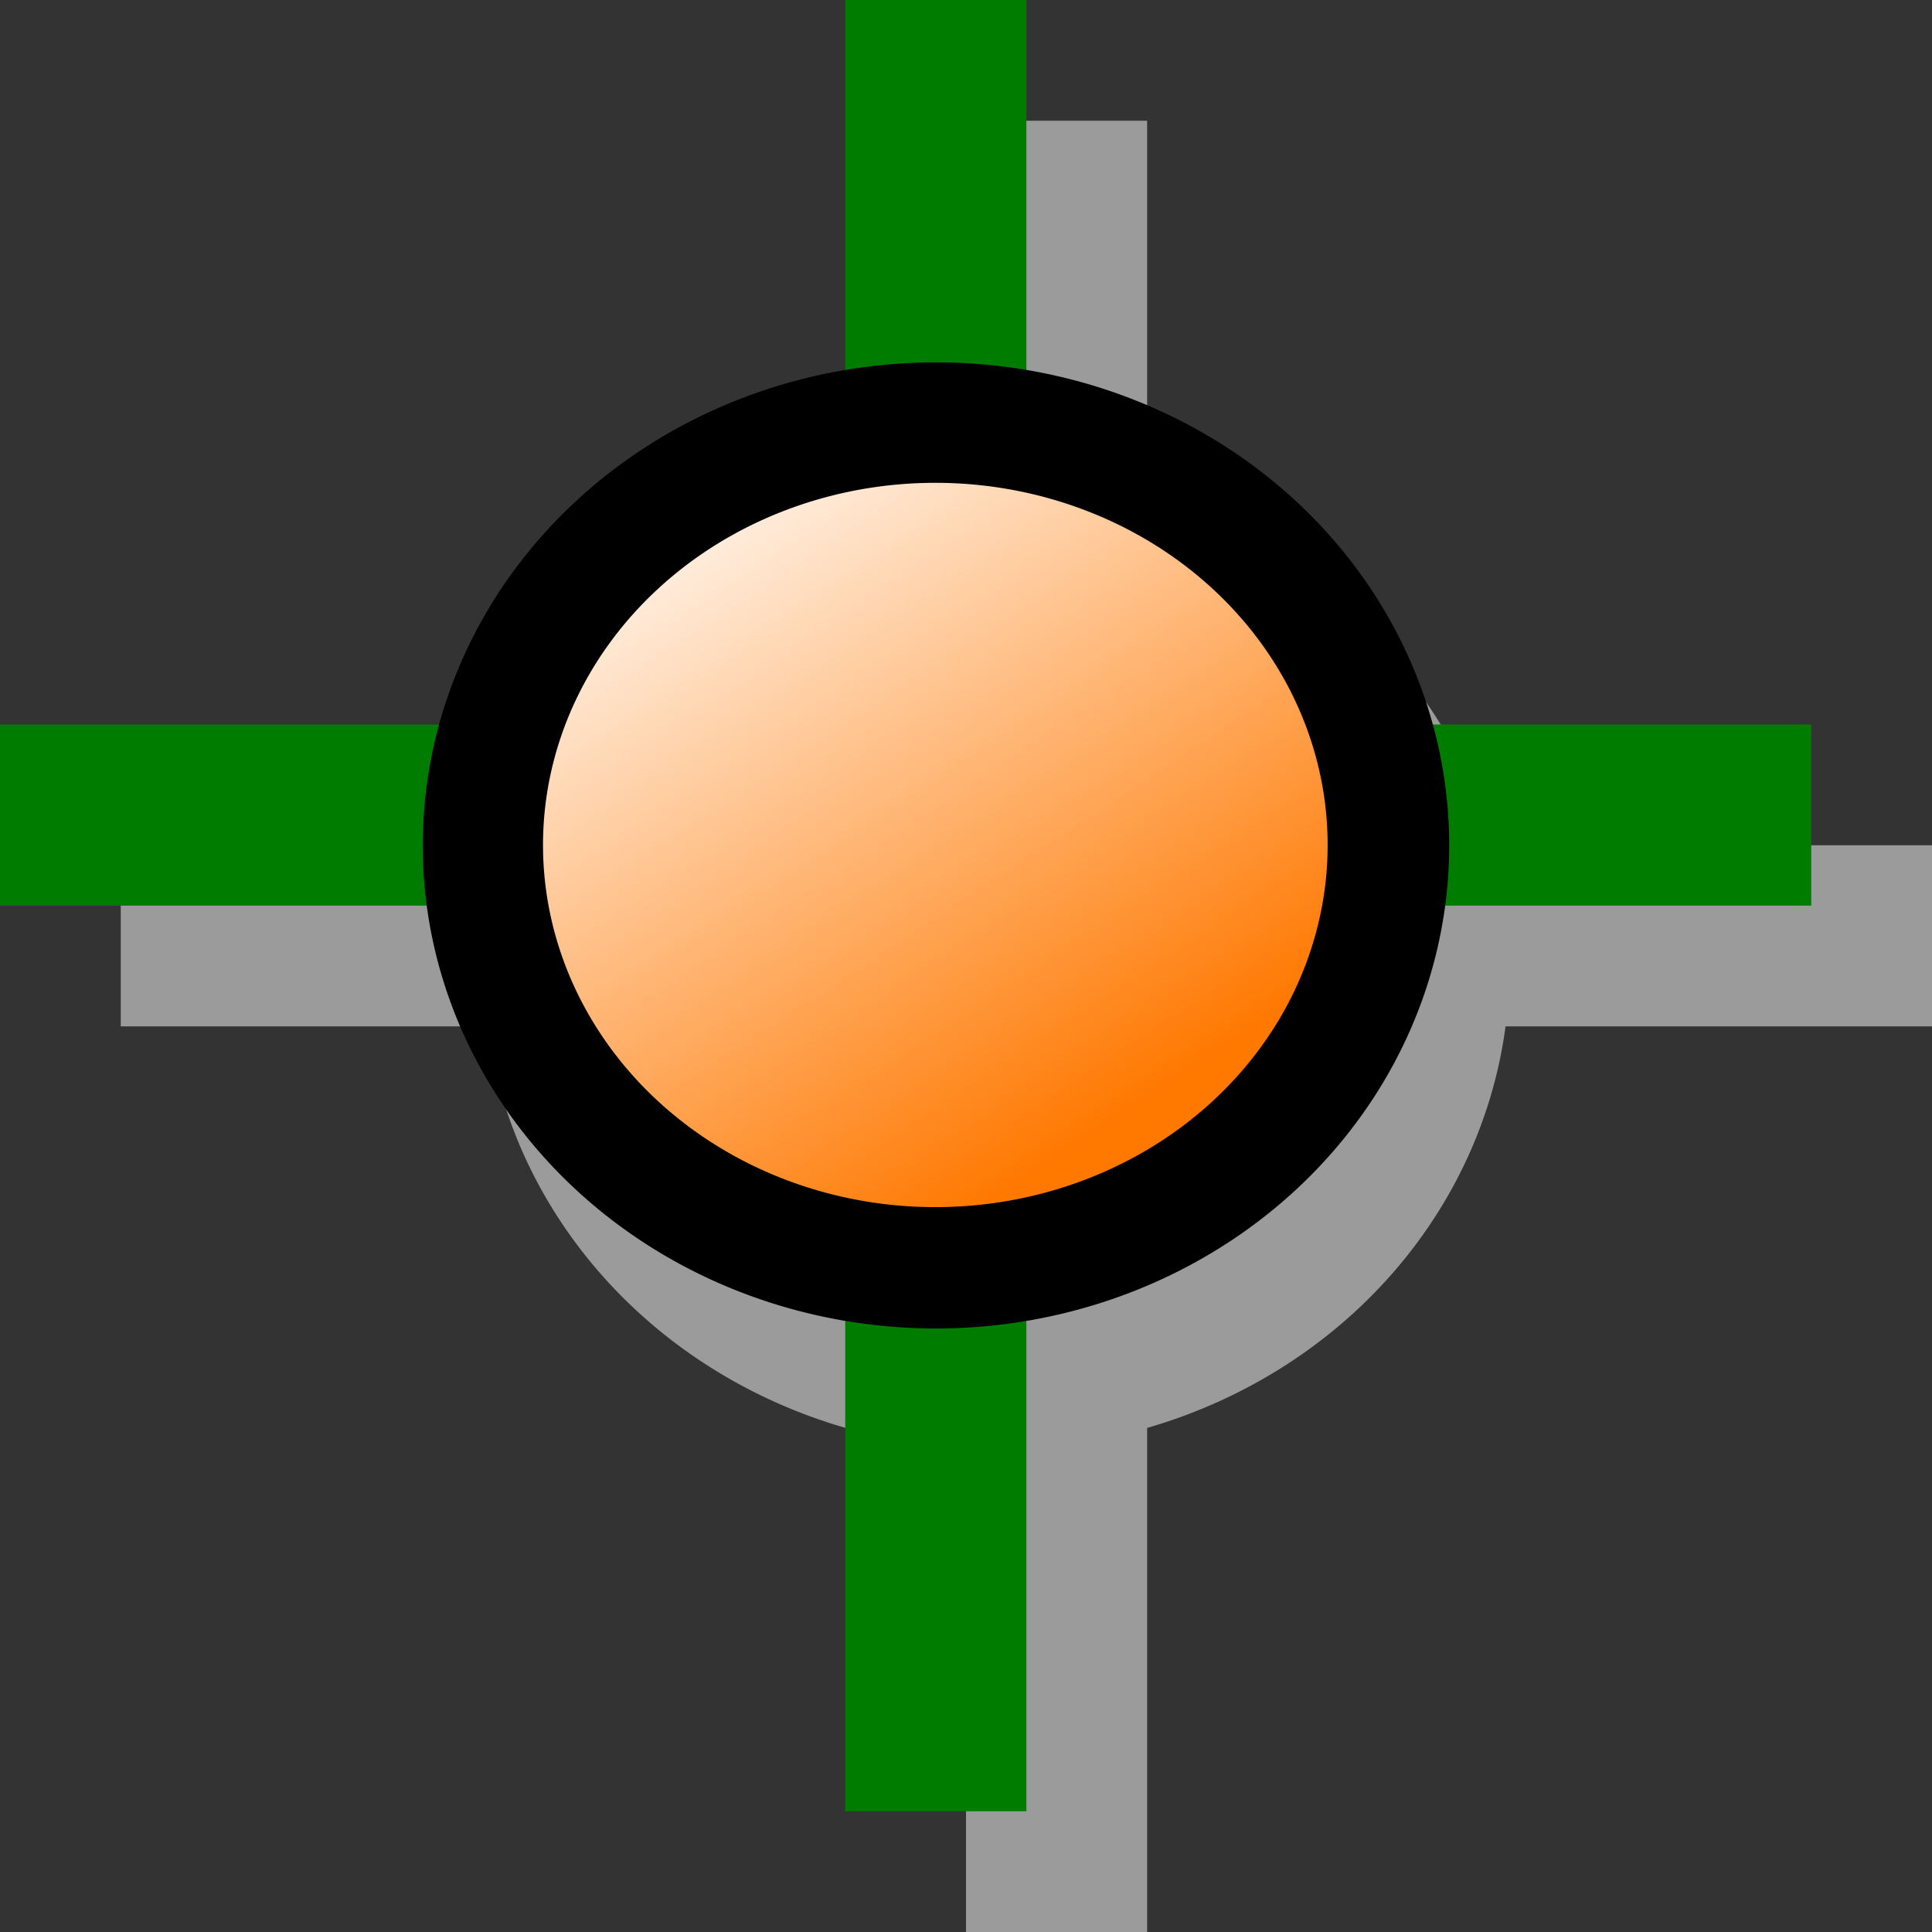
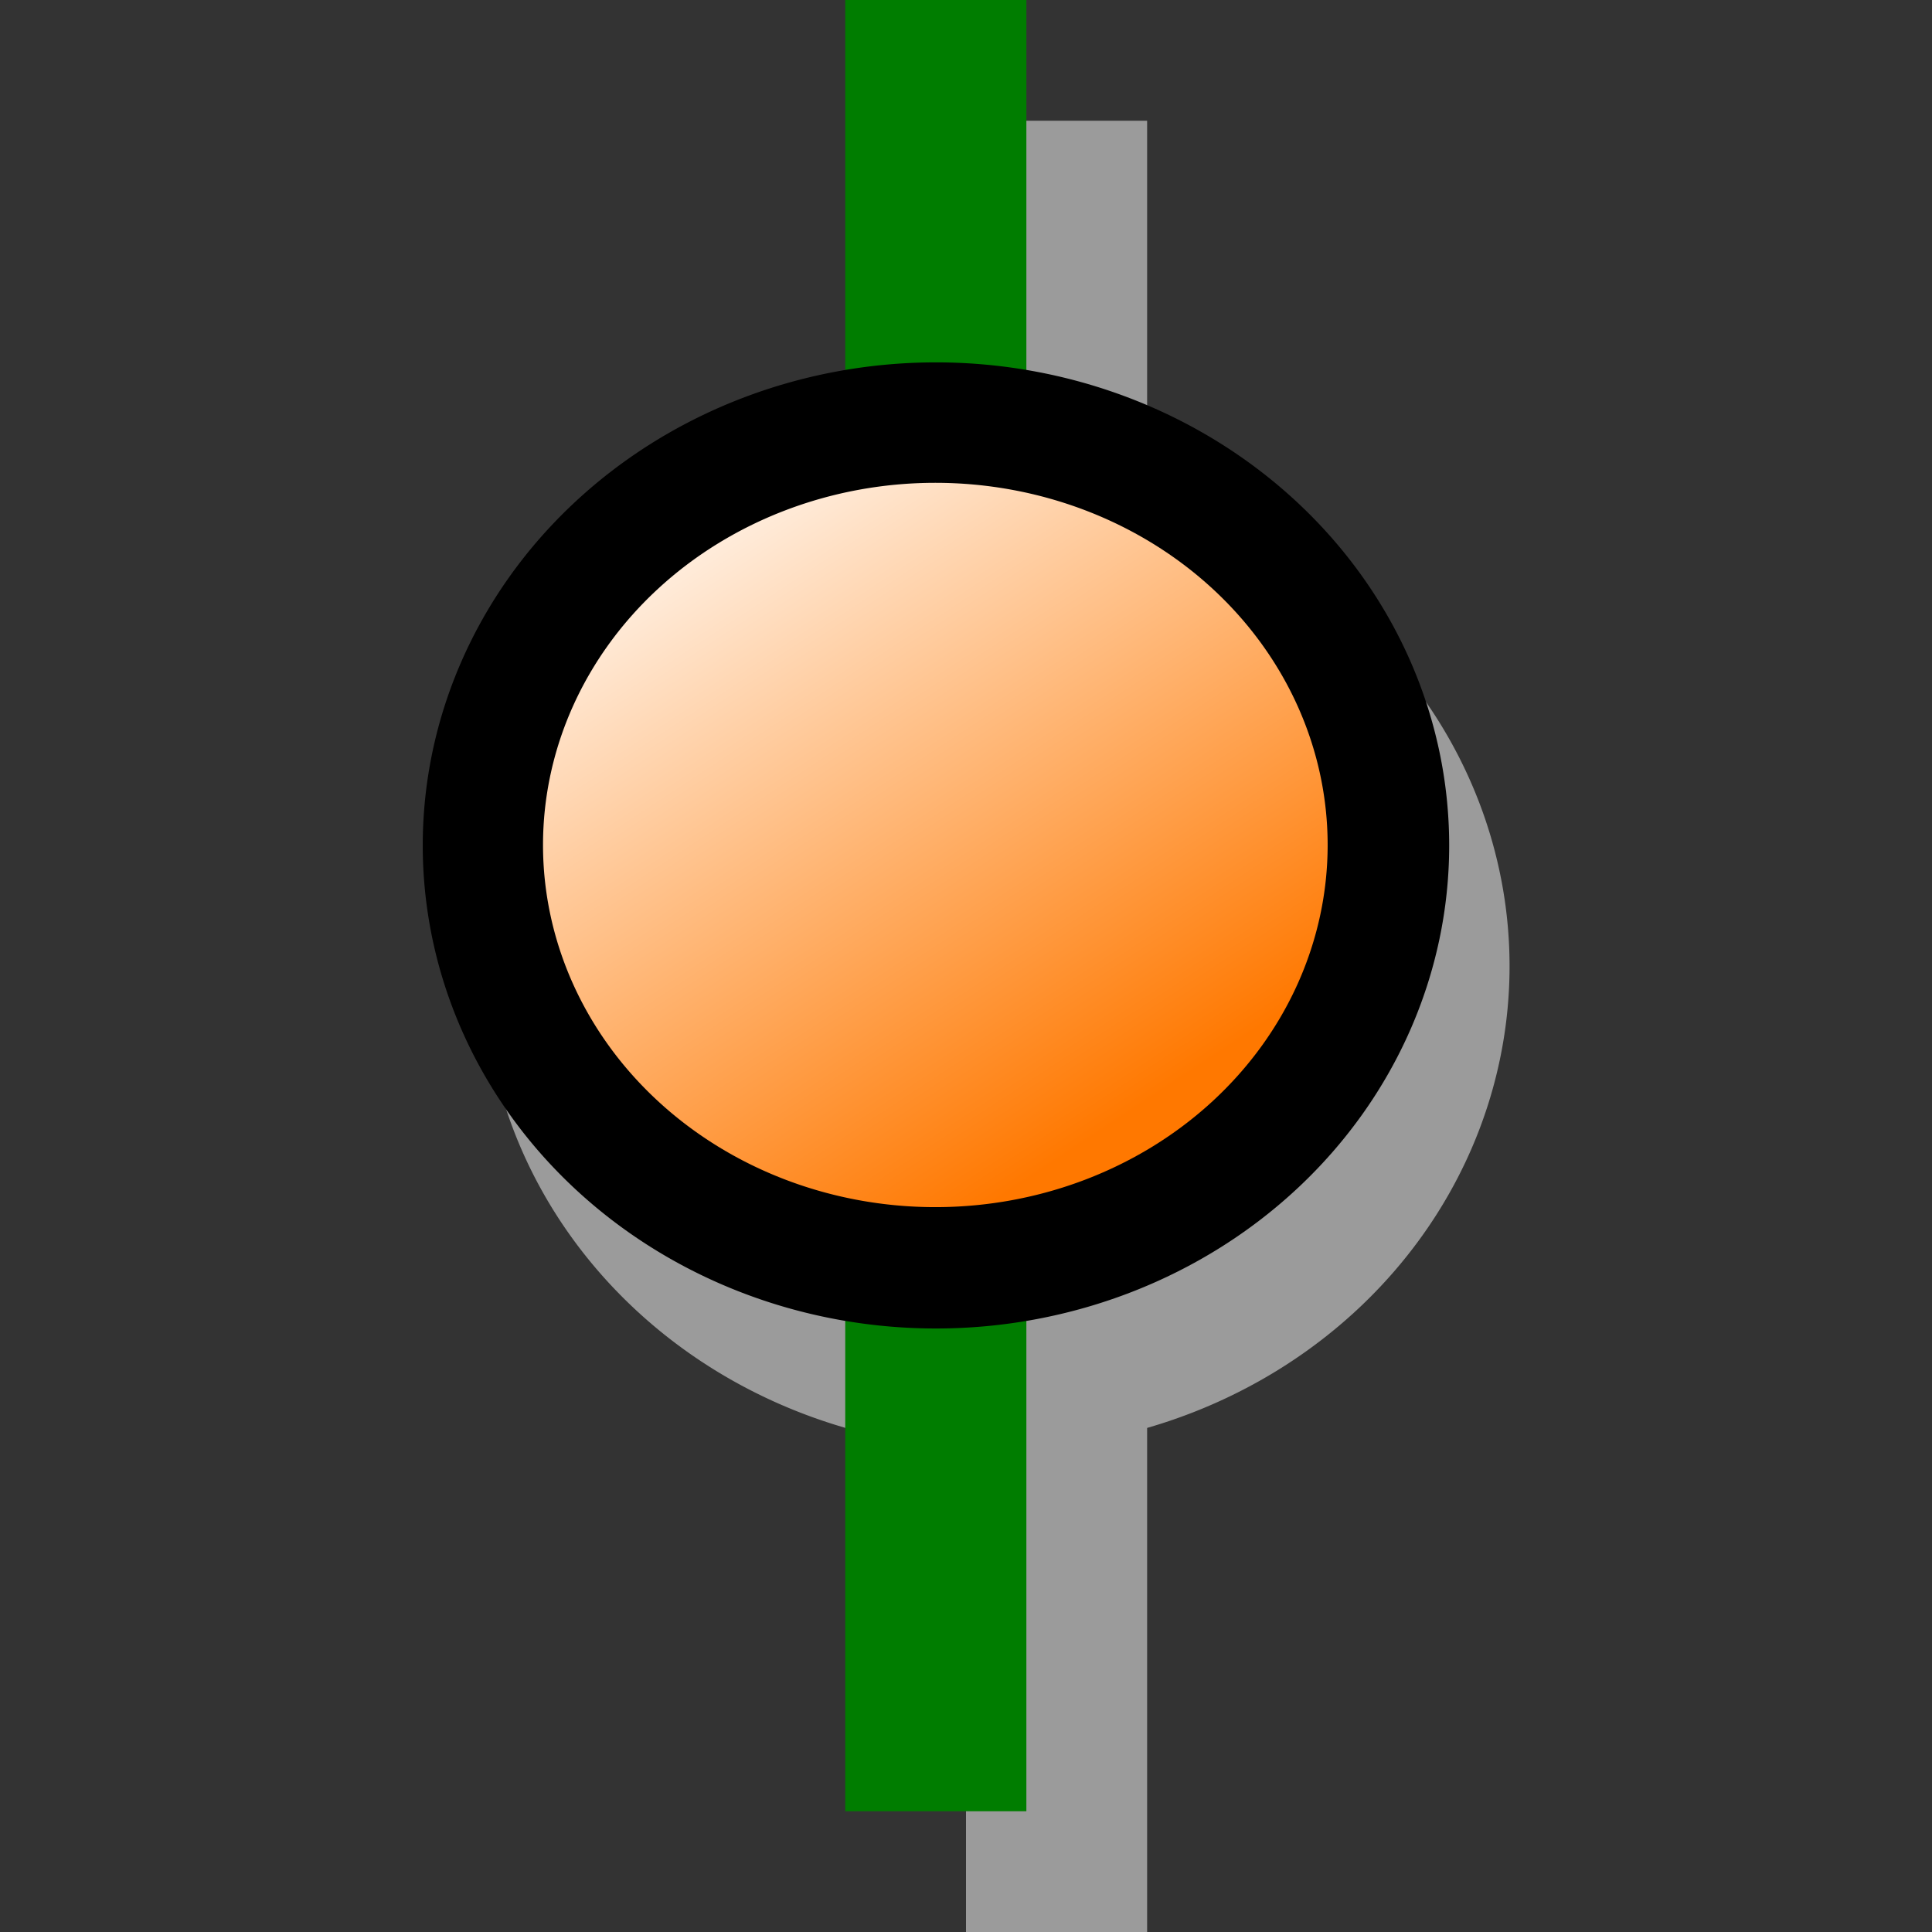
<svg xmlns="http://www.w3.org/2000/svg" xmlns:ns1="http://www.inkscape.org/namespaces/inkscape" xmlns:ns2="http://sodipodi.sourceforge.net/DTD/sodipodi-0.dtd" xmlns:xlink="http://www.w3.org/1999/xlink" ns1:export-ydpi="90.000000" ns1:export-xdpi="90.000000" ns1:export-filename="C:\Documents and Settings\inigo\Escritorio\iconos\Add_Junction.png" width="16px" height="16px" id="svg2" ns2:version="0.32" ns1:version="0.47 r22583" ns2:docname="Add_Junction.svg" version="1.1">
  <rect width="100%" height="100%" fill="#333333" stroke="none" />
  <defs id="defs3">
    <ns1:perspective ns2:type="inkscape:persp3d" ns1:vp_x="0 : 8 : 1" ns1:vp_y="0 : 1000 : 0" ns1:vp_z="16 : 8 : 1" ns1:persp3d-origin="8 : 5.3333333 : 1" id="perspective23" />
    <linearGradient id="linearGradient2606">
      <stop id="stop2608" offset="0" style="stop-color:#ff7800;stop-opacity:1;" />
      <stop id="stop2610" offset="1" style="stop-color:#ffffff;stop-opacity:1;" />
    </linearGradient>
    <linearGradient gradientUnits="userSpaceOnUse" y2="4.641" x2="6.096" y1="8.684" x1="8.989" id="linearGradient2612" xlink:href="#linearGradient2606" ns1:collect="always" />
  </defs>
  <ns2:namedview id="base" pagecolor="#ffffff" bordercolor="#666666" borderopacity="1.0" ns1:pageopacity="0.0" ns1:pageshadow="2" ns1:zoom="25.707317" ns1:cx="13.915774" ns1:cy="6.7377915" ns1:document-units="px" ns1:current-layer="layer1" showgrid="true" ns1:grid-bbox="true" ns1:grid-points="true" gridtolerance="0.5px" ns1:guide-points="true" showguides="true" ns1:guide-bbox="true" ns1:window-width="1024" ns1:window-height="708" ns1:window-x="-4" ns1:window-y="-4" ns1:window-maximized="0">
    <ns1:grid id="GridFromPre046Settings" type="xygrid" originx="0px" originy="0px" spacingx="0.5px" spacingy="0.5px" color="#0000ff" empcolor="#0000ff" opacity="0.2" empopacity="0.4" empspacing="2" />
  </ns2:namedview>
  <g ns1:label="Layer 1" ns1:groupmode="layer" id="layer1">
    <path transform="matrix(1.889,0,0,1.778,-7.333,-4)" d="M 10.5 6.75 A 2.25 2.25 0 1 1  6,6.75 A 2.25 2.25 0 1 1  10.5 6.75 z" ns2:ry="2.2500000" ns2:rx="2.2500000" ns2:cy="6.7500000" ns2:cx="8.2500000" id="path2624" style="fill:#9b9b9b;fill-opacity:1;stroke:none;stroke-width:1.8;stroke-linecap:butt;stroke-linejoin:round;stroke-miterlimit:4;stroke-opacity:1" ns2:type="arc" />
    <path ns2:nodetypes="ccccc" id="path2602" d="M 8,16 L 8,1 L 9.5,1 L 9.5,16 L 8,16 z " style="fill:#9b9b9b;fill-opacity:1;stroke:none;stroke-width:1.25;stroke-linecap:butt;stroke-linejoin:round;stroke-miterlimit:0;stroke-opacity:0.489" />
-     <path ns2:nodetypes="ccccc" id="path2598" d="M 1,7 L 16,7 L 16,8.5 L 1,8.5 L 1,7 z " style="fill:#9b9b9b;fill-opacity:1;stroke:none;stroke-width:1.25;stroke-linecap:butt;stroke-linejoin:round;stroke-miterlimit:0;stroke-opacity:0.489" />
-     <path ns2:nodetypes="ccccc" id="rect3900" d="M -3.8125001e-008,6 L 15,6 L 15,7.5 L -1.0000000e-007,7.5 L -3.8125001e-008,6 z " style="fill:#007d00;fill-opacity:1;stroke:none;stroke-width:1.25;stroke-linecap:butt;stroke-linejoin:round;stroke-miterlimit:0;stroke-opacity:0.489" />
    <path ns2:nodetypes="ccccc" id="path2600" d="M 7,15 L 7,1.9984014e-015 L 8.5,1.9984014e-015 L 8.5,15 L 7,15 z " style="fill:#007d00;fill-opacity:1;stroke:none;stroke-width:1.25;stroke-linecap:butt;stroke-linejoin:round;stroke-miterlimit:0;stroke-opacity:0.489" />
    <path transform="matrix(1.889,0,0,1.778,-7.833,-5)" d="M 10.5 6.75 A 2.25 2.25 0 1 1  6,6.75 A 2.25 2.25 0 1 1  10.5 6.75 z" ns2:ry="2.2500000" ns2:rx="2.2500000" ns2:cy="6.7500000" ns2:cx="8.2500000" id="path2614" style="fill:#000000;fill-opacity:1;stroke:none;stroke-width:1.8;stroke-linecap:butt;stroke-linejoin:round;stroke-miterlimit:4;stroke-opacity:1" ns2:type="arc" />
    <path transform="matrix(1.444,0,0,1.333,-4.167,-2)" d="M 10.5 6.75 A 2.25 2.25 0 1 1  6,6.75 A 2.25 2.25 0 1 1  10.5 6.75 z" ns2:ry="2.2500000" ns2:rx="2.2500000" ns2:cy="6.7500000" ns2:cx="8.2500000" id="path2604" style="fill:url(#linearGradient2612);fill-opacity:1;stroke:none;stroke-width:1.8;stroke-linecap:butt;stroke-linejoin:round;stroke-miterlimit:4;stroke-opacity:1" ns2:type="arc" />
  </g>
  <g ns2:insensitive="true" ns1:label="fondo" id="layer2" ns1:groupmode="layer">
    <rect y="0" x="0" height="16" width="16" id="rect2277" style="fill:#ffffff;fill-opacity:0;stroke:none;stroke-width:1.25;stroke-linecap:butt;stroke-linejoin:round;stroke-miterlimit:0;stroke-opacity:0.489" />
  </g>
</svg>